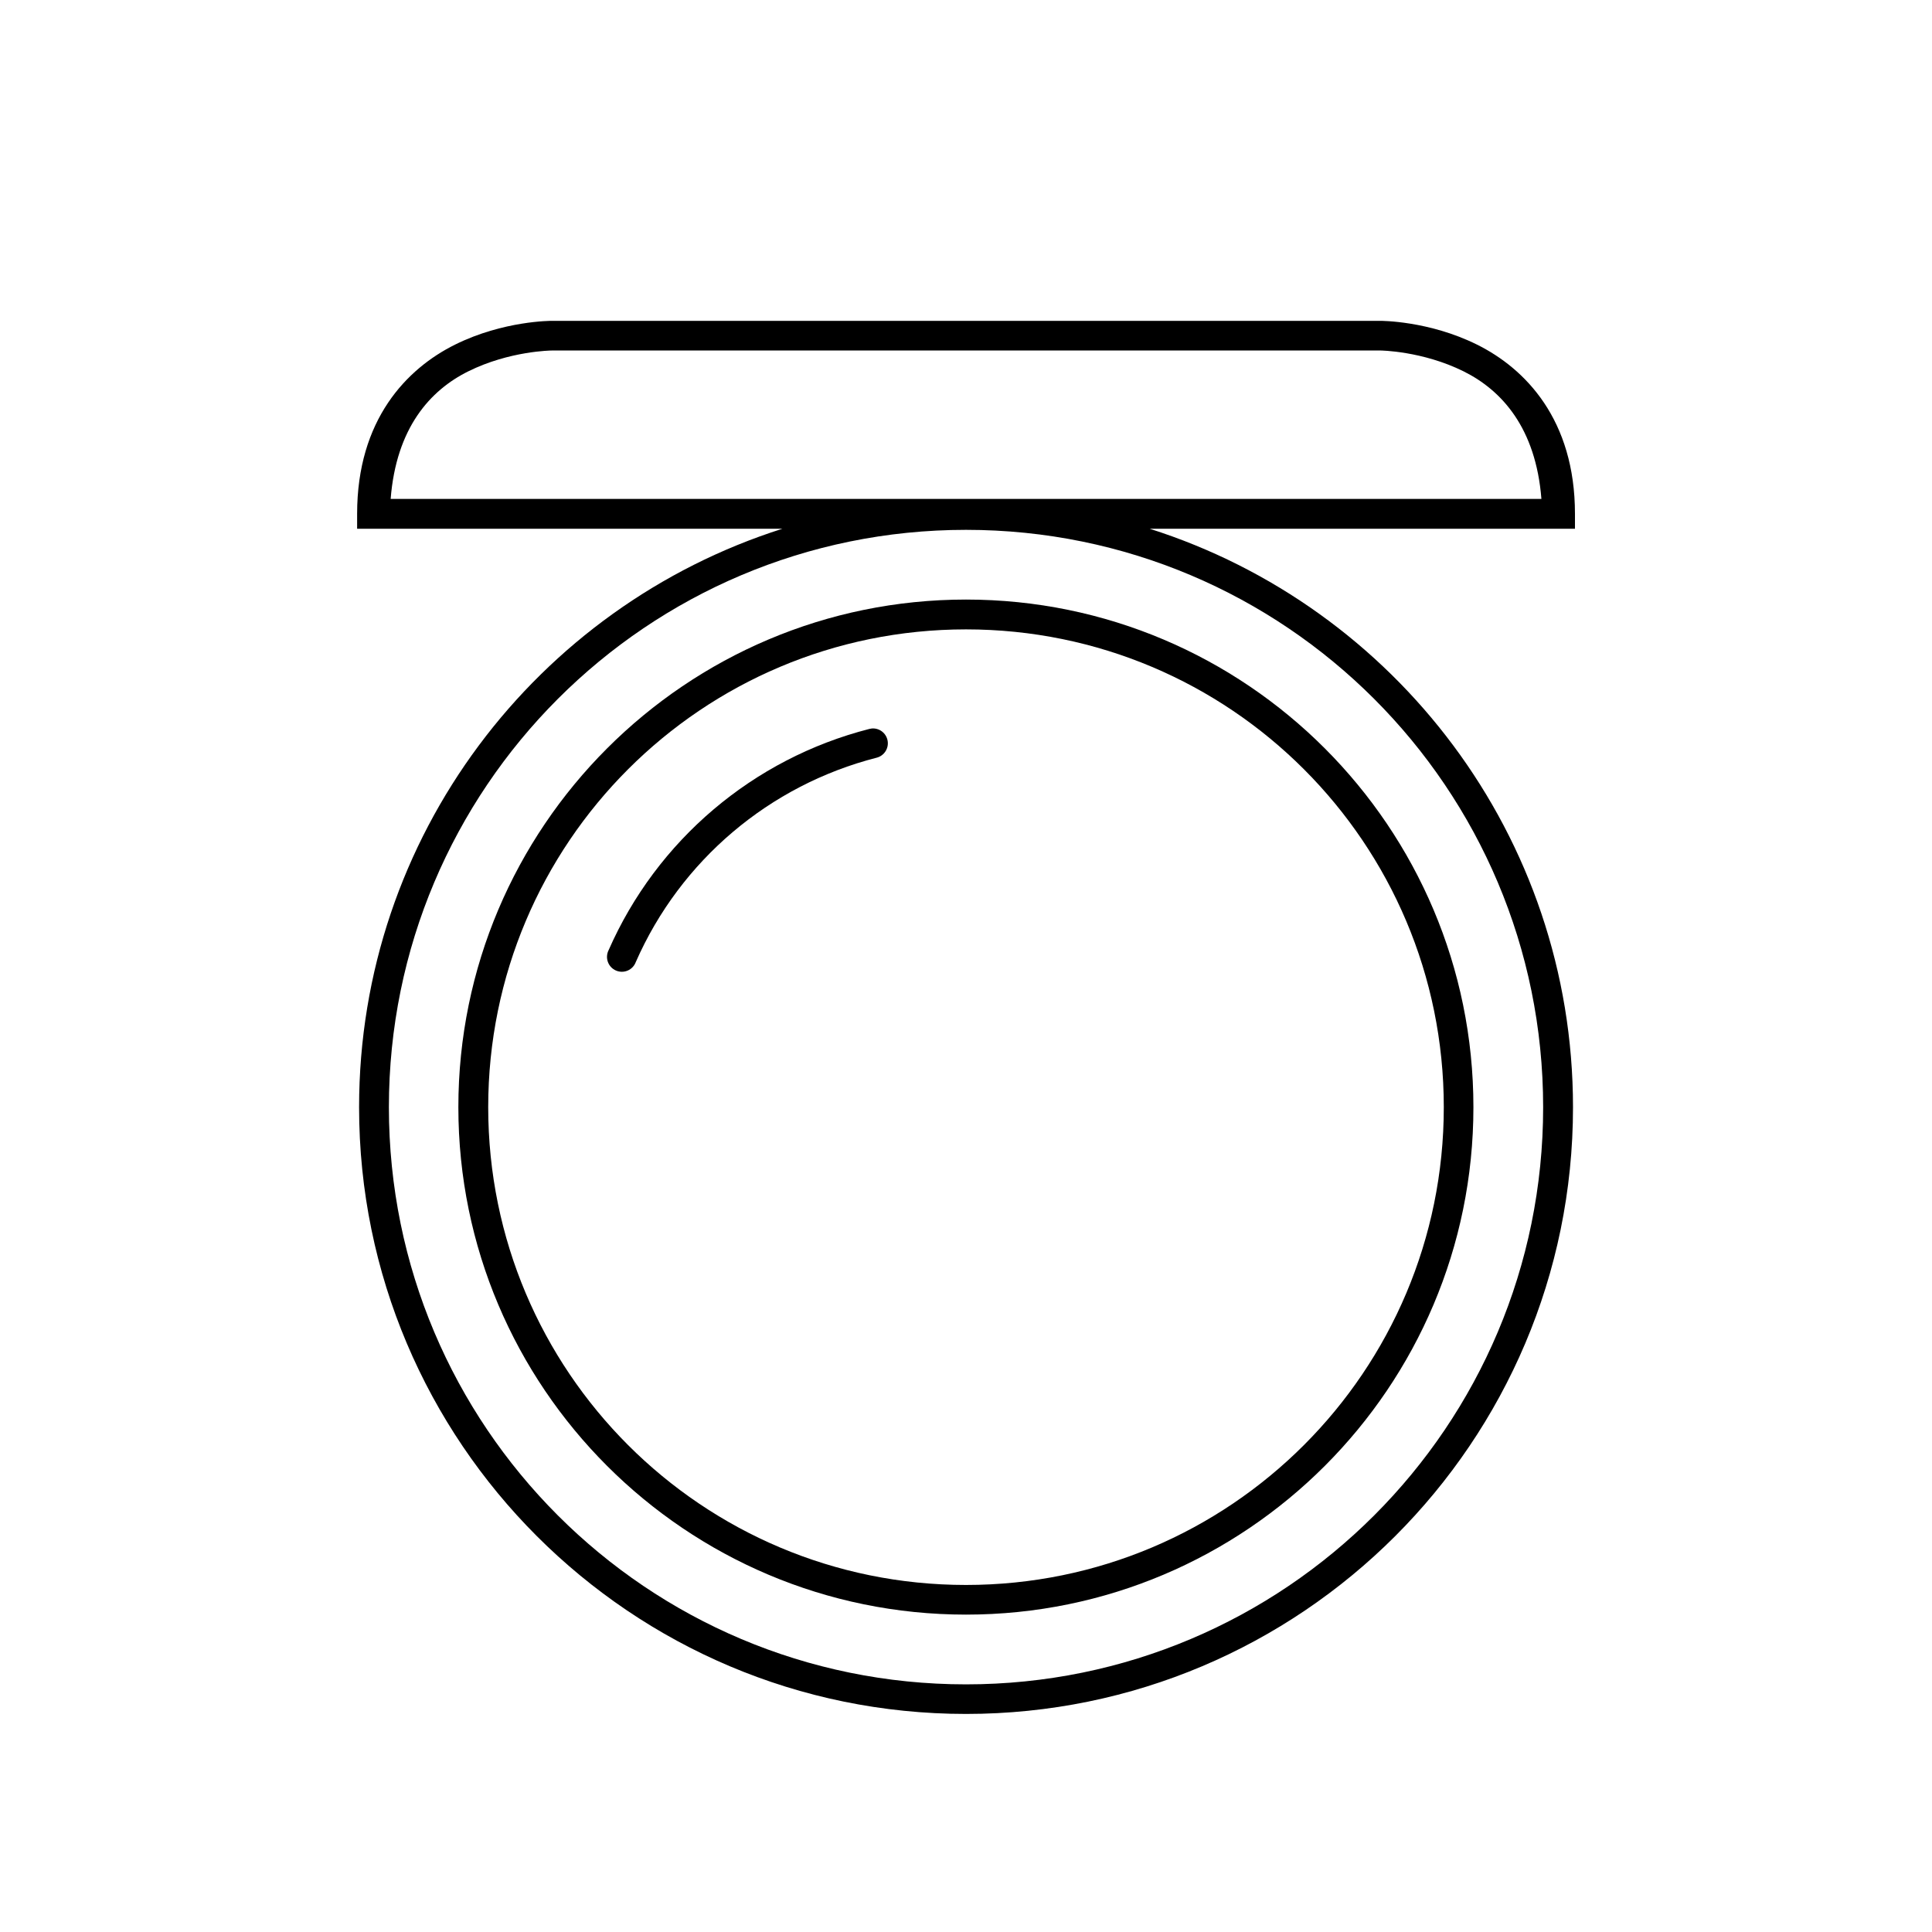
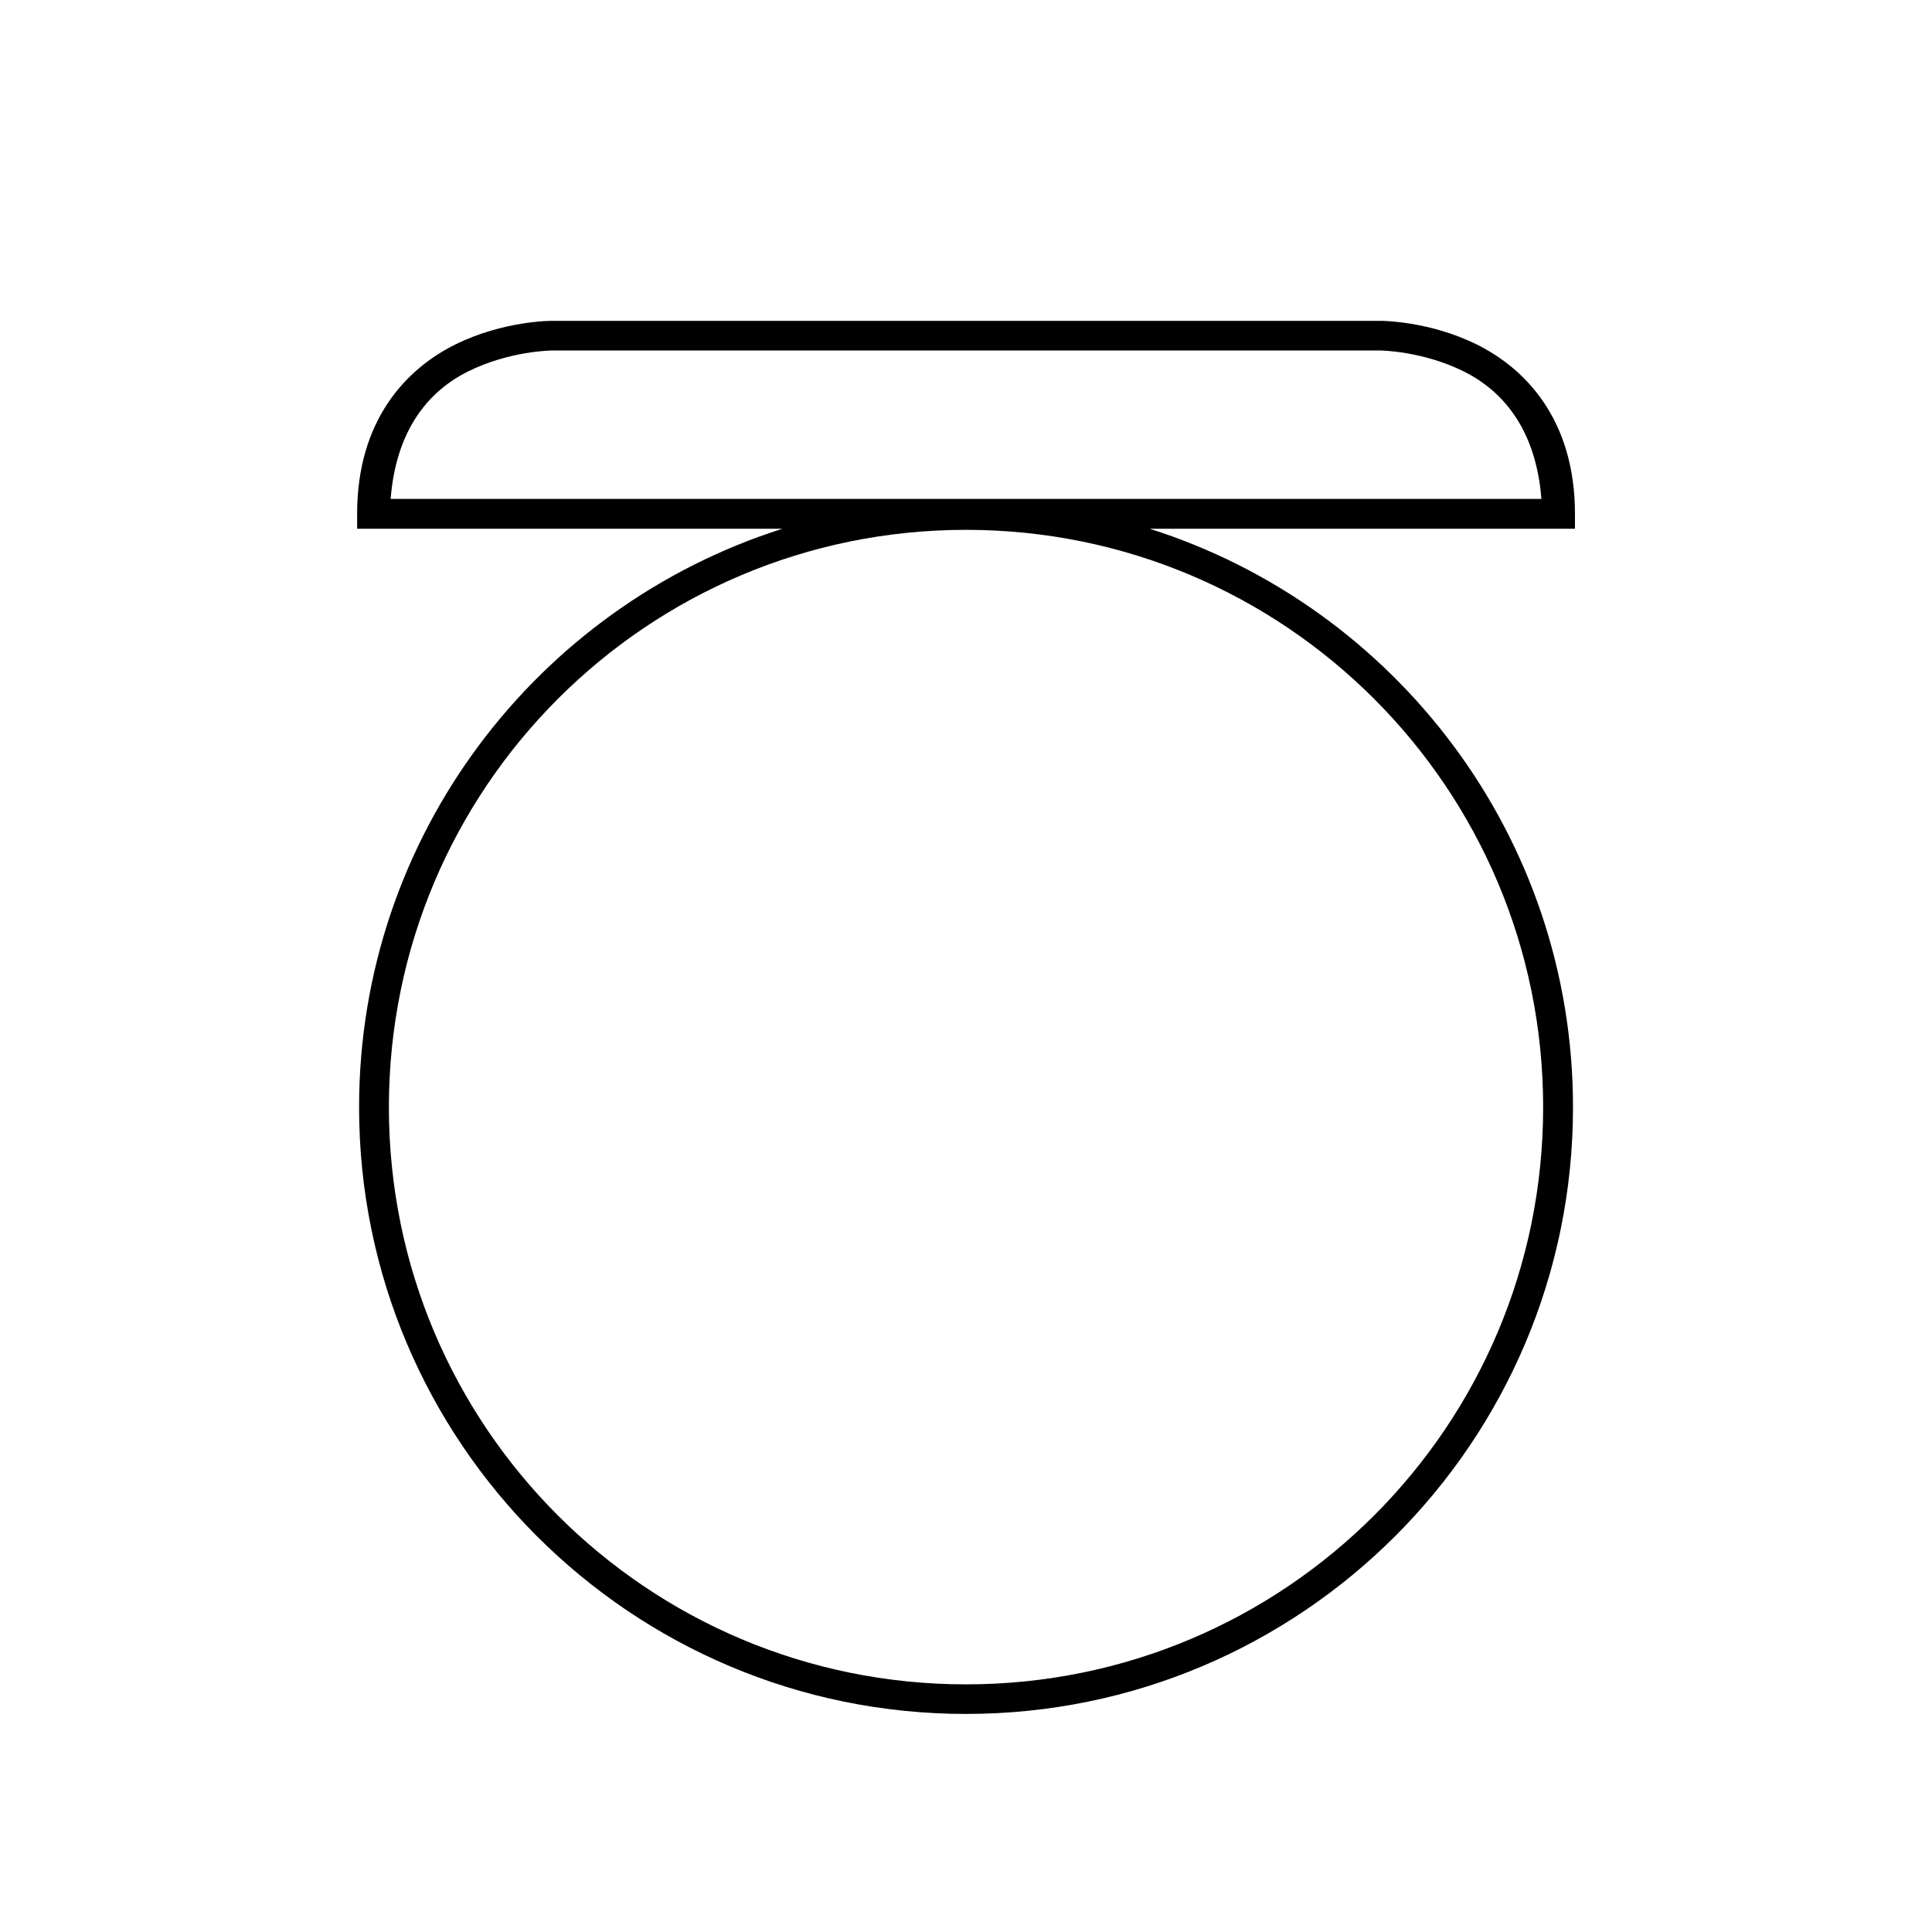
<svg xmlns="http://www.w3.org/2000/svg" fill="#000000" width="800px" height="800px" version="1.1" viewBox="144 144 512 512">
  <g>
-     <path d="m400 302.89c-74.234 0-134.53 60.293-134.53 134.53s60.293 134.47 134.53 134.47 134.47-60.234 134.47-134.47-60.234-134.53-134.47-134.53zm0 7.902c69.98 0 126.62 56.645 126.62 126.62 0 69.98-56.645 126.62-126.62 126.62-69.98 0-126.62-56.645-126.62-126.62 0-69.98 56.645-126.62 126.62-126.62z" />
    <path d="m290.18 229.03s-12.73-0.078-25.57 6.289c-12.84 6.367-25.969 19.91-25.969 44.848v3.953h112.71c-65.016 20.645-112.19 81.488-112.19 153.3 0 88.781 72.055 160.79 160.84 160.79 88.781 0 160.86-72.012 160.86-160.79 0-71.816-47.176-132.66-112.19-153.3h112.71v-3.953c0-24.938-13.129-38.48-25.969-44.848-12.84-6.367-25.57-6.289-25.57-6.289zm0 7.856h219.66s11.047 0.09 22.016 5.519c10.109 5.016 19.152 14.984 20.633 33.809l-304.96 0.004c1.48-18.828 10.461-28.797 20.57-33.809 10.969-5.441 22.078-5.519 22.078-5.519zm109.82 47.527c84.527 0 152.95 68.484 152.95 153.01s-68.422 152.95-152.95 152.95-152.94-68.422-152.94-152.95 68.406-153.01 152.94-153.01z" />
-     <path d="m375.02 337.06c-0.215 0.02-0.43 0.062-0.641 0.117-30.809 7.879-56.305 29.516-69.094 58.633-0.488 0.969-0.559 2.094-0.191 3.113 0.367 1.02 1.137 1.844 2.133 2.277 0.992 0.434 2.121 0.438 3.117 0.012 0.996-0.426 1.773-1.246 2.148-2.262 11.816-26.906 35.395-46.879 63.863-54.16 1.973-0.52 3.223-2.465 2.875-4.477-0.348-2.012-2.176-3.426-4.211-3.254z" />
  </g>
</svg>